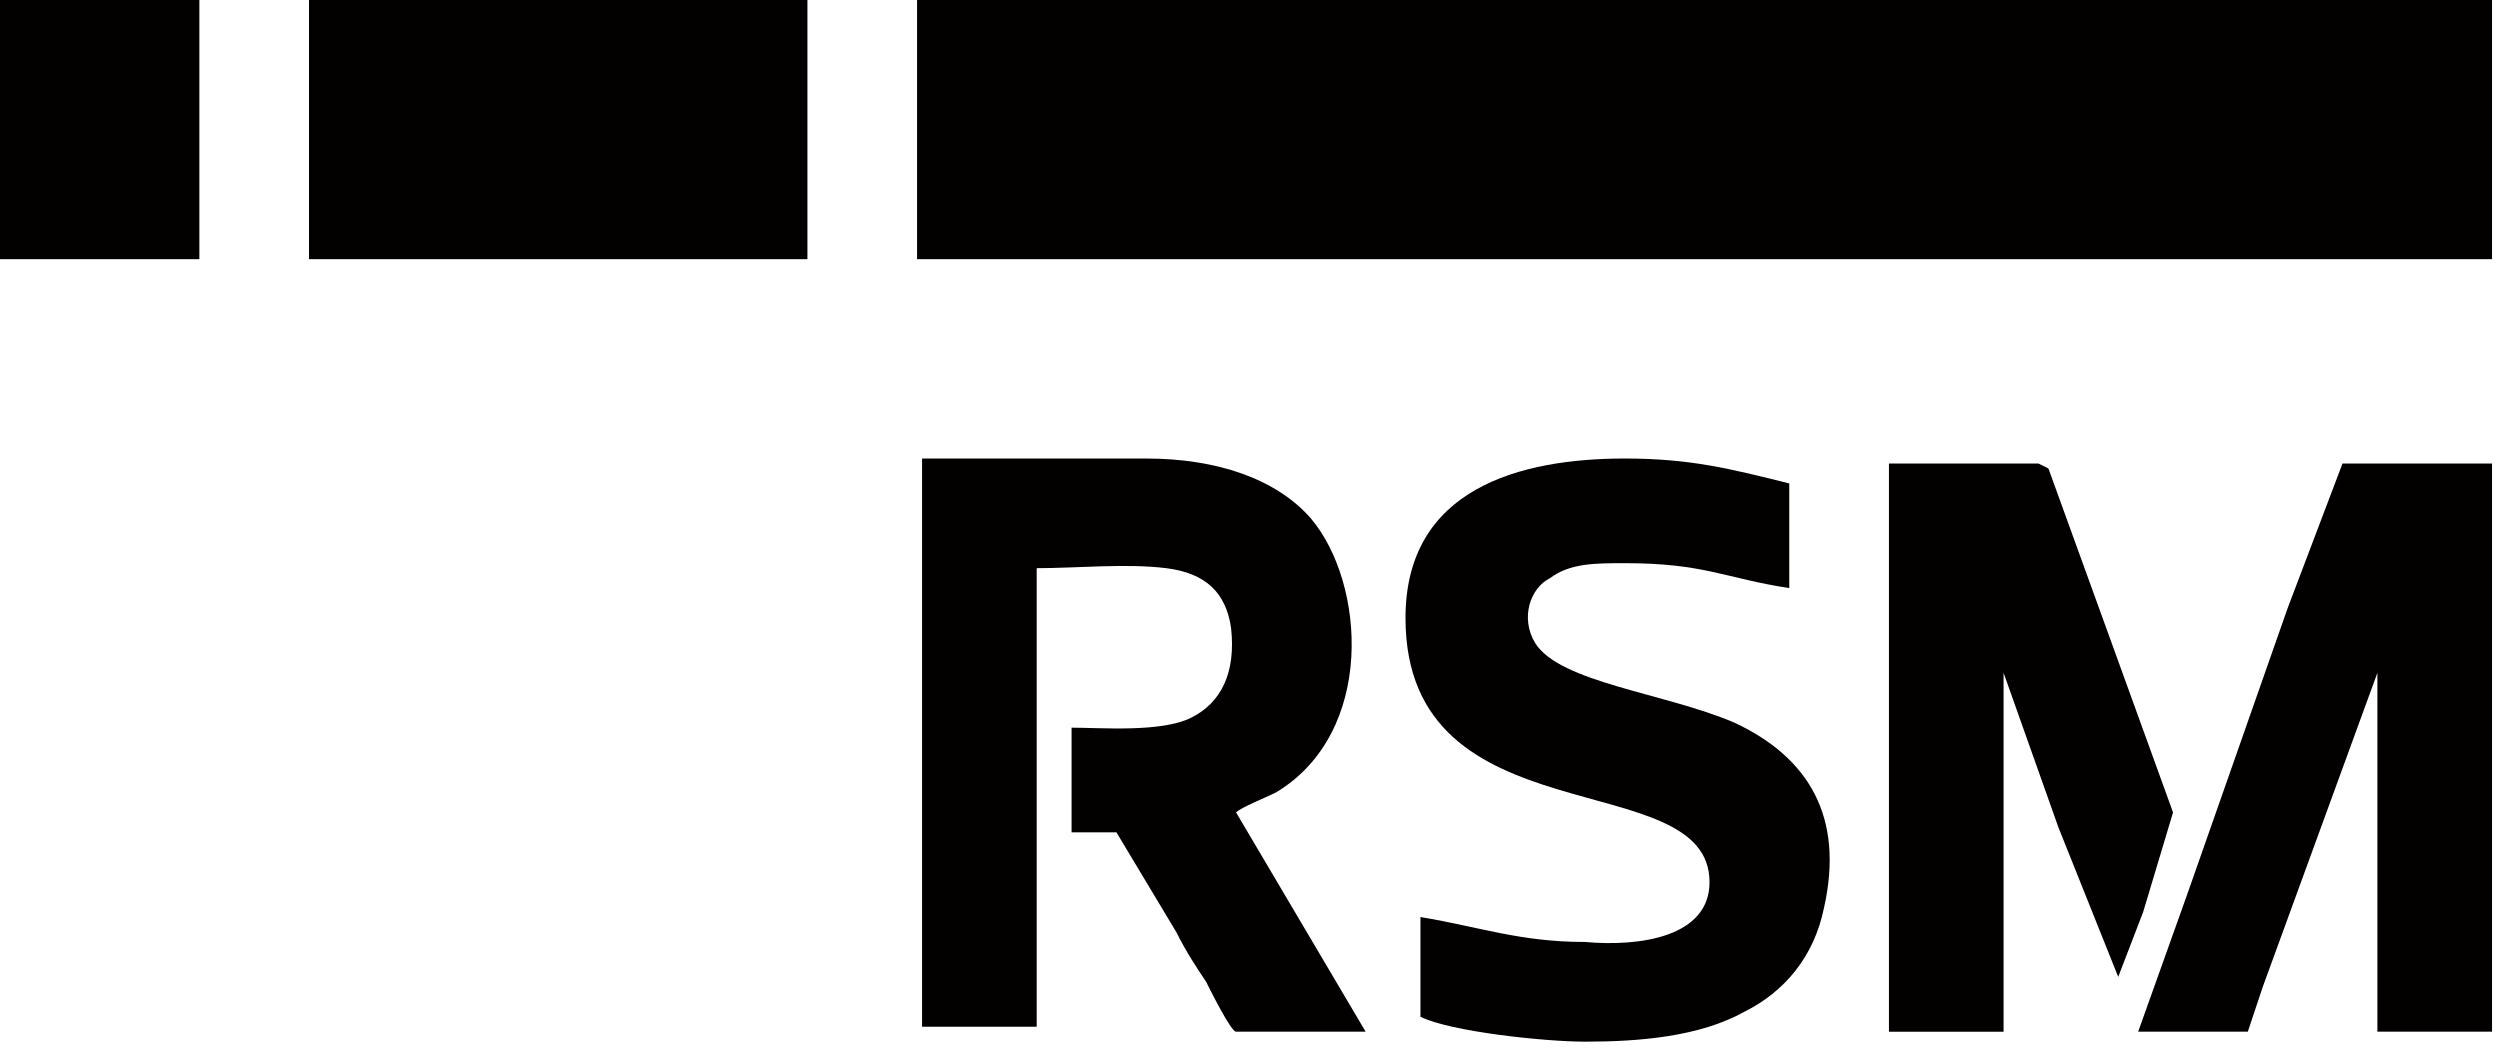
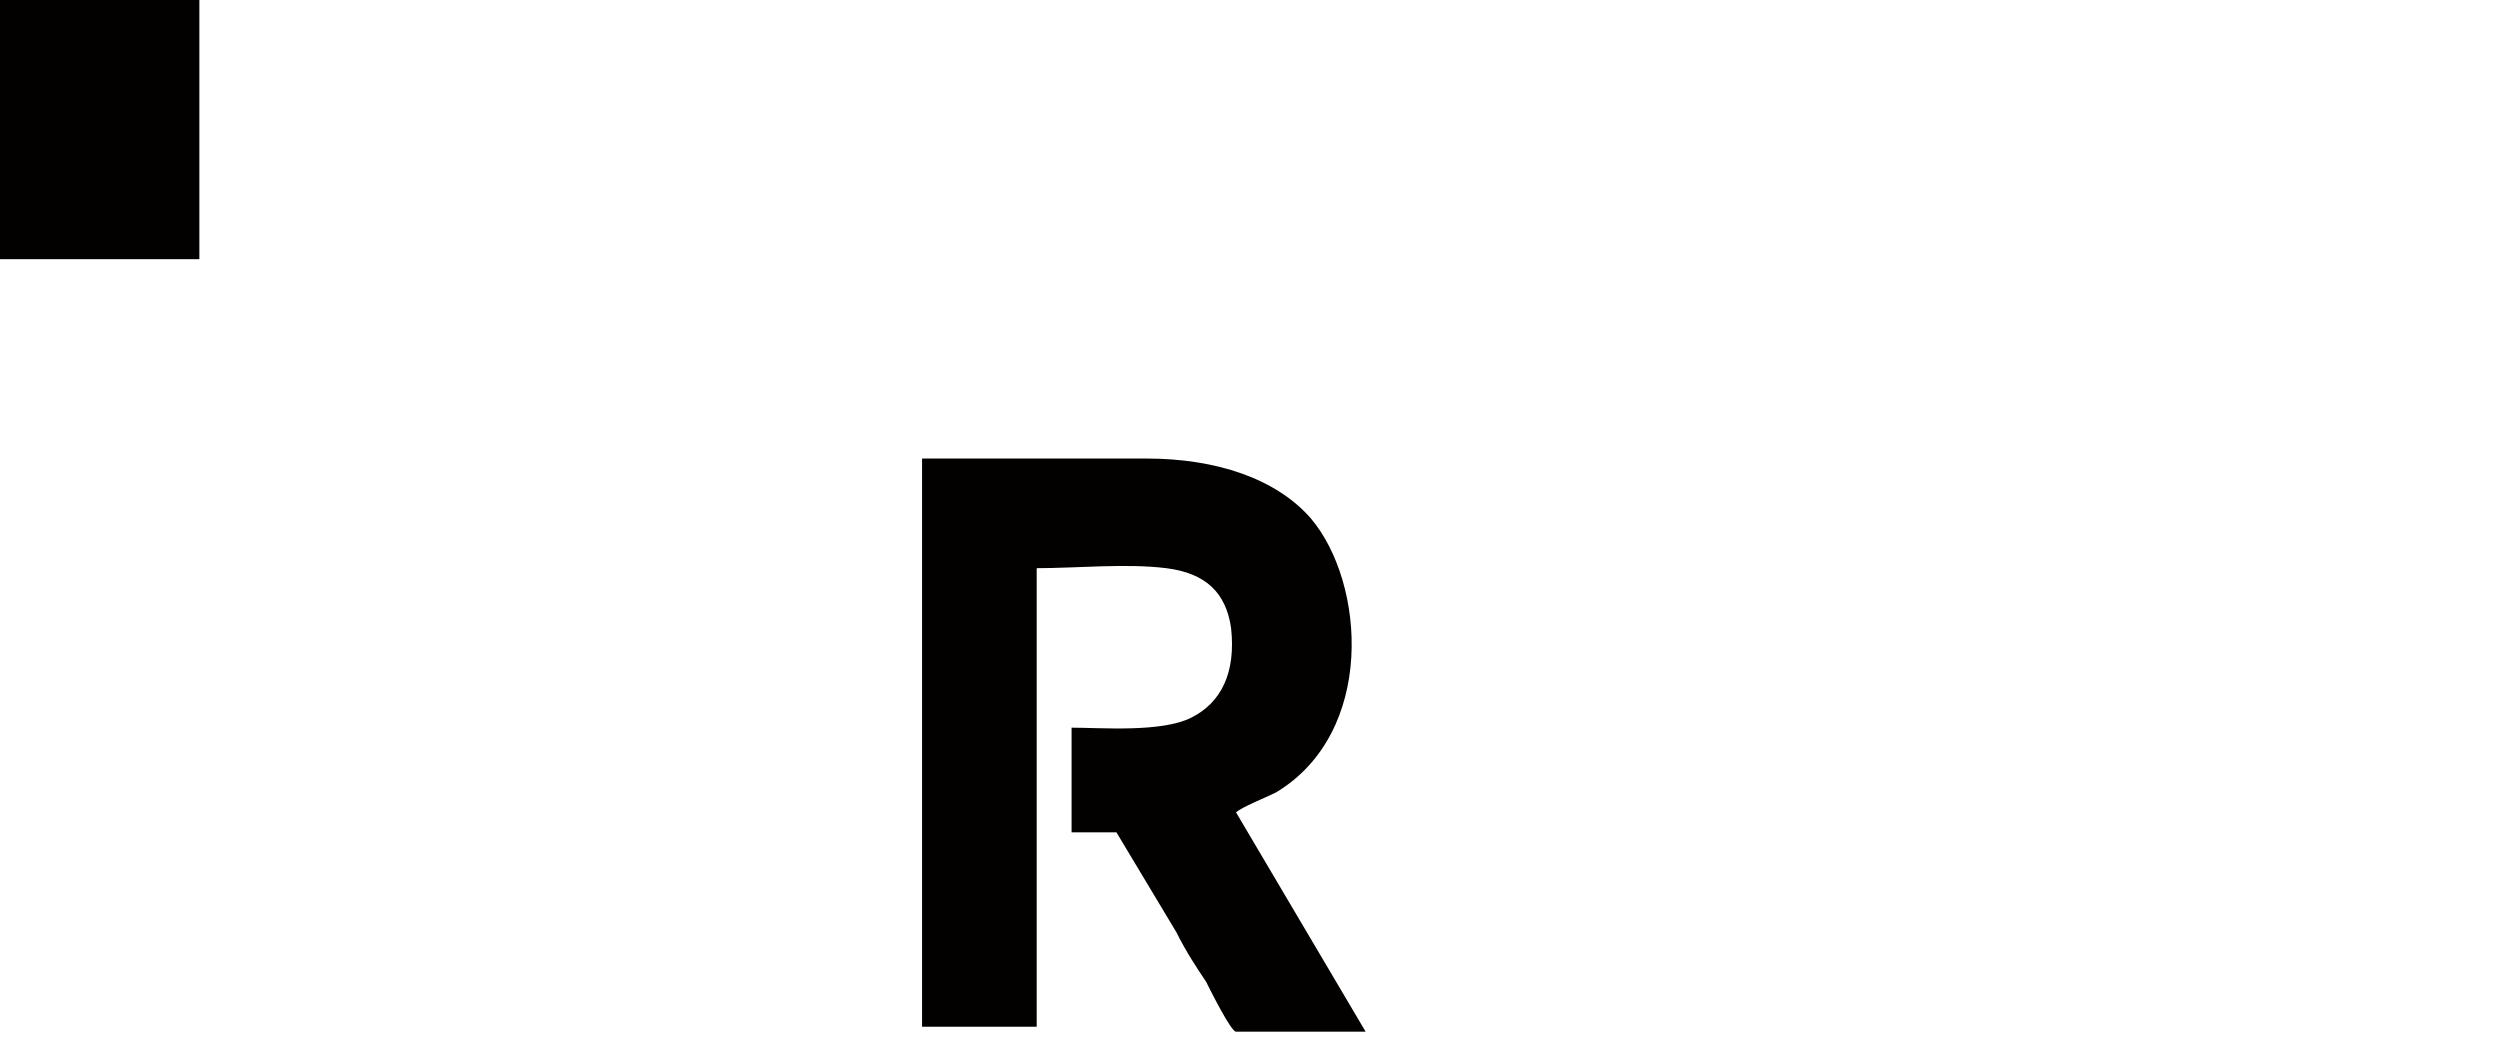
<svg xmlns="http://www.w3.org/2000/svg" width="100%" height="100%" viewBox="0 0 209 88" version="1.1" xml:space="preserve" style="fill-rule:evenodd;clip-rule:evenodd;stroke-linejoin:round;stroke-miterlimit:2;">
  <g>
    <g>
      <path d="M86.667,47.5c3.333,0 7.5,-0.417 10.833,0c3.333,0.417 5,2.083 5.417,5c0.417,3.75 -0.833,6.25 -3.333,7.5c-2.5,1.25 -7.5,0.833 -10,0.833l0,8.75l3.75,0l5,8.333c0.833,1.667 1.667,2.917 2.5,4.167c0.417,0.833 2.083,4.167 2.5,4.167l10.833,0l-10.833,-18.333c0.417,-0.417 2.5,-1.25 3.333,-1.667c8.333,-5 7.5,-17.5 2.917,-22.917c-2.917,-3.333 -7.917,-5 -13.75,-5l-18.75,0l0,47.5l9.583,0l-0,-38.333Z" style="fill:#030000;" />
-       <path d="M118.75,85c2.5,1.25 10.417,2.083 13.75,2.083c4.583,0 9.583,-0.417 13.333,-2.5c3.333,-1.667 5.833,-4.583 6.667,-8.75c1.667,-7.5 -1.25,-12.5 -7.5,-15.417c-5.833,-2.5 -14.583,-3.333 -16.667,-6.667c-1.25,-2.083 -0.417,-4.583 1.25,-5.417c1.667,-1.25 3.75,-1.25 6.25,-1.25c6.667,0 8.333,1.25 13.75,2.083l0,-8.75c-5,-1.25 -8.333,-2.083 -13.75,-2.083c-8.75,0 -18.333,2.5 -18.333,13.333c0,18.75 25.417,12.083 25.417,22.083c0,4.583 -5.833,5.417 -10.417,5c-5.417,0 -8.75,-1.25 -13.75,-2.083l-0,8.333Z" style="fill:#030000;" />
-       <path d="M187.917,86.25l1.25,-3.75l9.583,-26.25l0,30l9.583,0l0,-47.5l-12.5,0l-4.583,12.083l-8.333,23.75l-4.167,11.667l9.167,0Z" style="fill:#030000;" />
-       <path d="M167.5,56.25l4.583,12.917l5,12.5l2.083,-5.417l2.5,-8.333l-10.417,-28.75l-0.833,-0.417l-12.5,0l0,47.5l9.583,0l0,-30Z" style="fill:#030000;" />
      <path d="M0,0l16.667,0l0,21.667l-16.667,0l0,-21.667Z" style="fill:#030000;" />
-       <path d="M25.833,0l41.667,0l0,21.667l-41.667,0l0,-21.667Z" style="fill:#030000;" />
-       <path d="M76.667,0l131.667,0l-0,21.667l-131.667,0l0,-21.667Z" style="fill:#030000;" />
    </g>
  </g>
</svg>